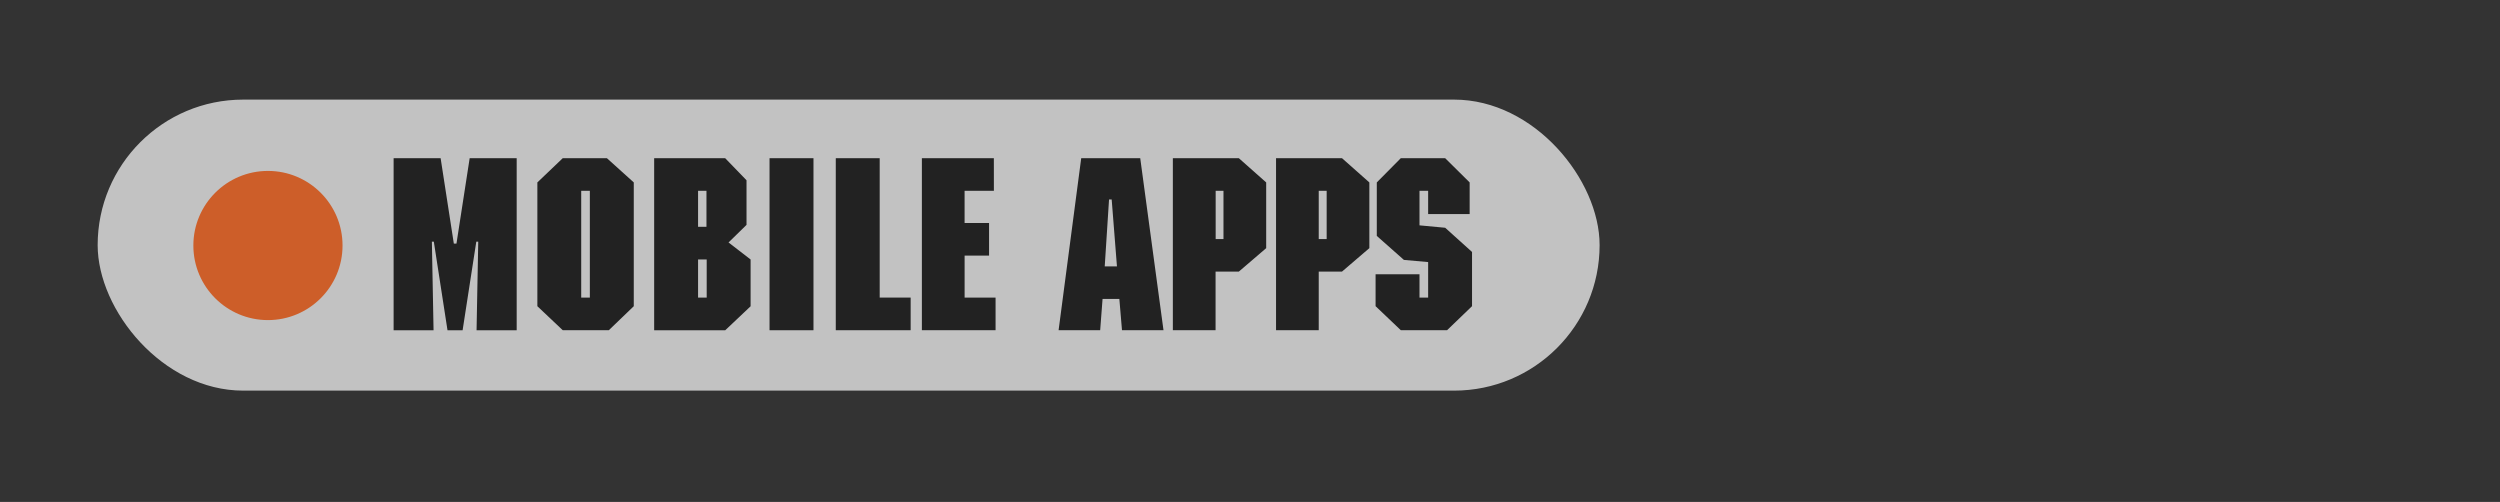
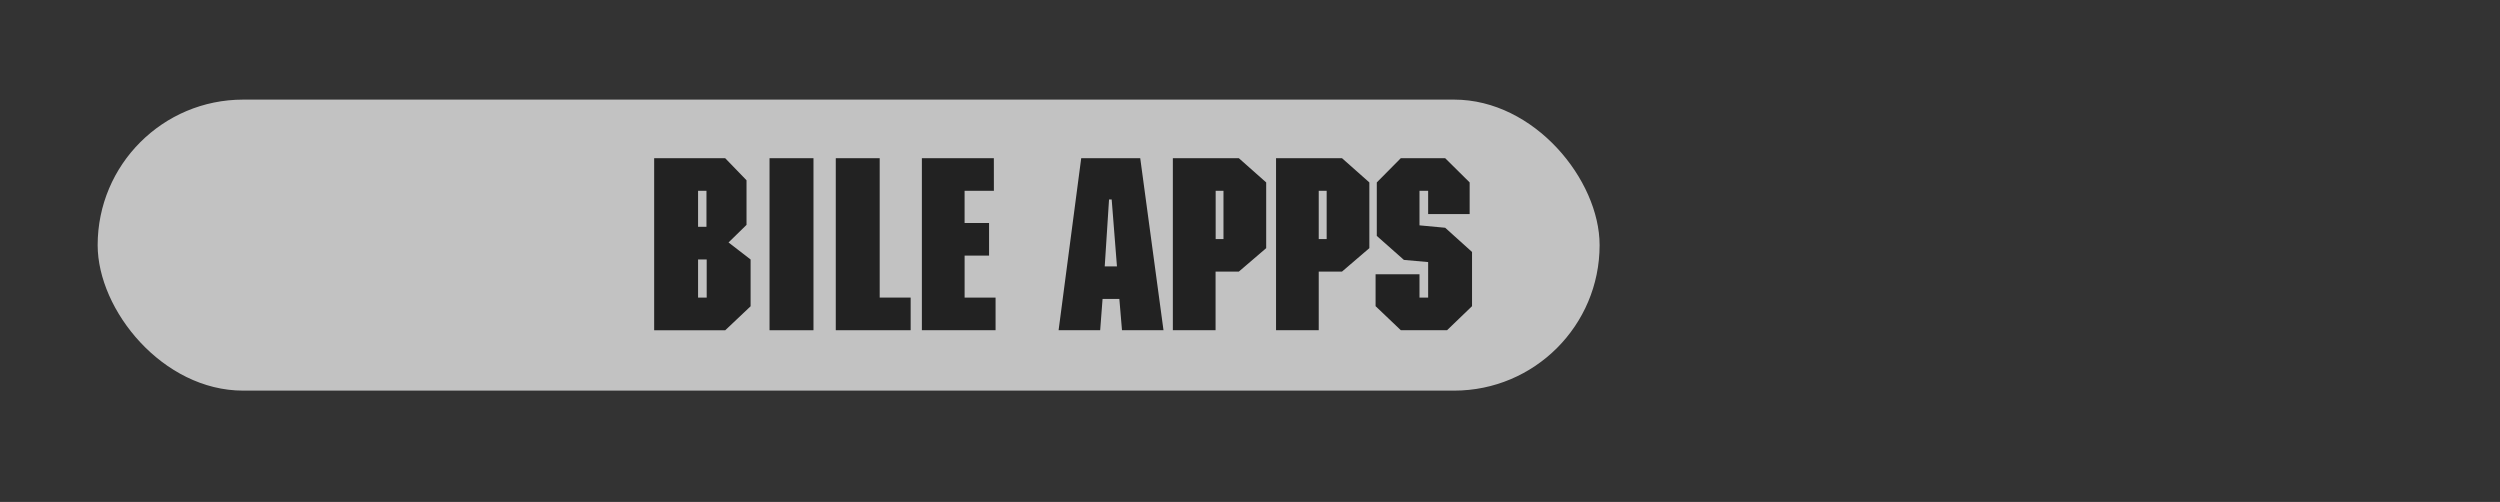
<svg xmlns="http://www.w3.org/2000/svg" id="Layer_1" data-name="Layer 1" viewBox="0 0 1280 257">
  <rect x="0" y="0" width="1280" height="257" fill="#333333" stroke="none" />
  <defs>
    <style>.cls-1{opacity:0.7;}.cls-2{fill:#fff;}.cls-3{fill:#222;}.cls-4{fill:#cd5e29;}</style>
  </defs>
  <g class="cls-1">
    <rect class="cls-2" x="50" y="51" width="769" height="149" rx="74.5" />
  </g>
-   <path class="cls-3" d="M264.54,81v88.08H244l.86-45.33h-1l-7,45.33h-7.74l-7-45.33h-1l.86,45.33H201.53V81H225.6l6.76,43.73h1.35L240.47,81Z" />
-   <path class="cls-3" d="M324.49,156.78l-12.78,12.29H288.13l-13-12.29V93.4l13-12.41h22.6L324.49,93.4ZM302,97.7h-4.42v54.66H302Z" />
  <path class="cls-3" d="M382.22,115.14l-9.21,9,11.3,8.72v23.95l-13,12.29H334.93V81h36.36l10.93,11.3ZM361.71,97.7h-4.3v18.42h4.3Zm.12,35.13h-4.42v19.53h4.42Z" />
  <path class="cls-3" d="M416.5,81v88.08H394V81Z" />
  <path class="cls-3" d="M450.4,152.36h15.85v16.71H427.92V81H450.4Z" />
  <path class="cls-3" d="M508.87,97.7h-15v16.46h12.53v16.7H493.88v21.5h15.85v16.71H472V81h36.85Z" />
  <path class="cls-3" d="M595.71,169.07H574.46l-1.35-16h-8.6l-1.22,16H542L553.58,81H583.8Zm-26.53-66.95h-1.35l-2.21,34.27h6.26Z" />
  <path class="cls-3" d="M648.29,127.05l-14,12H622.37v30H600.5V81h33.79l14,12.41ZM626.42,97.7h-4v24.69h4Z" />
  <path class="cls-3" d="M701.11,127.05l-14,12H675.19v30H653.33V81h33.78l14,12.41ZM679.25,97.7h-4.06v24.69h4.06Z" />
-   <path class="cls-3" d="M752.46,109.61H731.21V97.7h-4.43v17.68l13.15,1.23L753.68,129v27.76l-12.77,12.29H717.2l-12.9-12.29V140.44h22.48v11.92h4.43V134.18l-12.41-1.11-13.88-12.28V93.4L717.2,81h22.73L752.46,93.4Z" />
-   <circle class="cls-4" cx="137.19" cy="125.7" r="38.19" />
+   <path class="cls-3" d="M752.46,109.61H731.21V97.7h-4.43v17.68l13.15,1.23L753.68,129v27.76l-12.77,12.29H717.2l-12.9-12.29V140.44h22.48v11.92h4.43V134.18l-12.41-1.11-13.88-12.28V93.4L717.2,81h22.73L752.46,93.4" />
</svg>